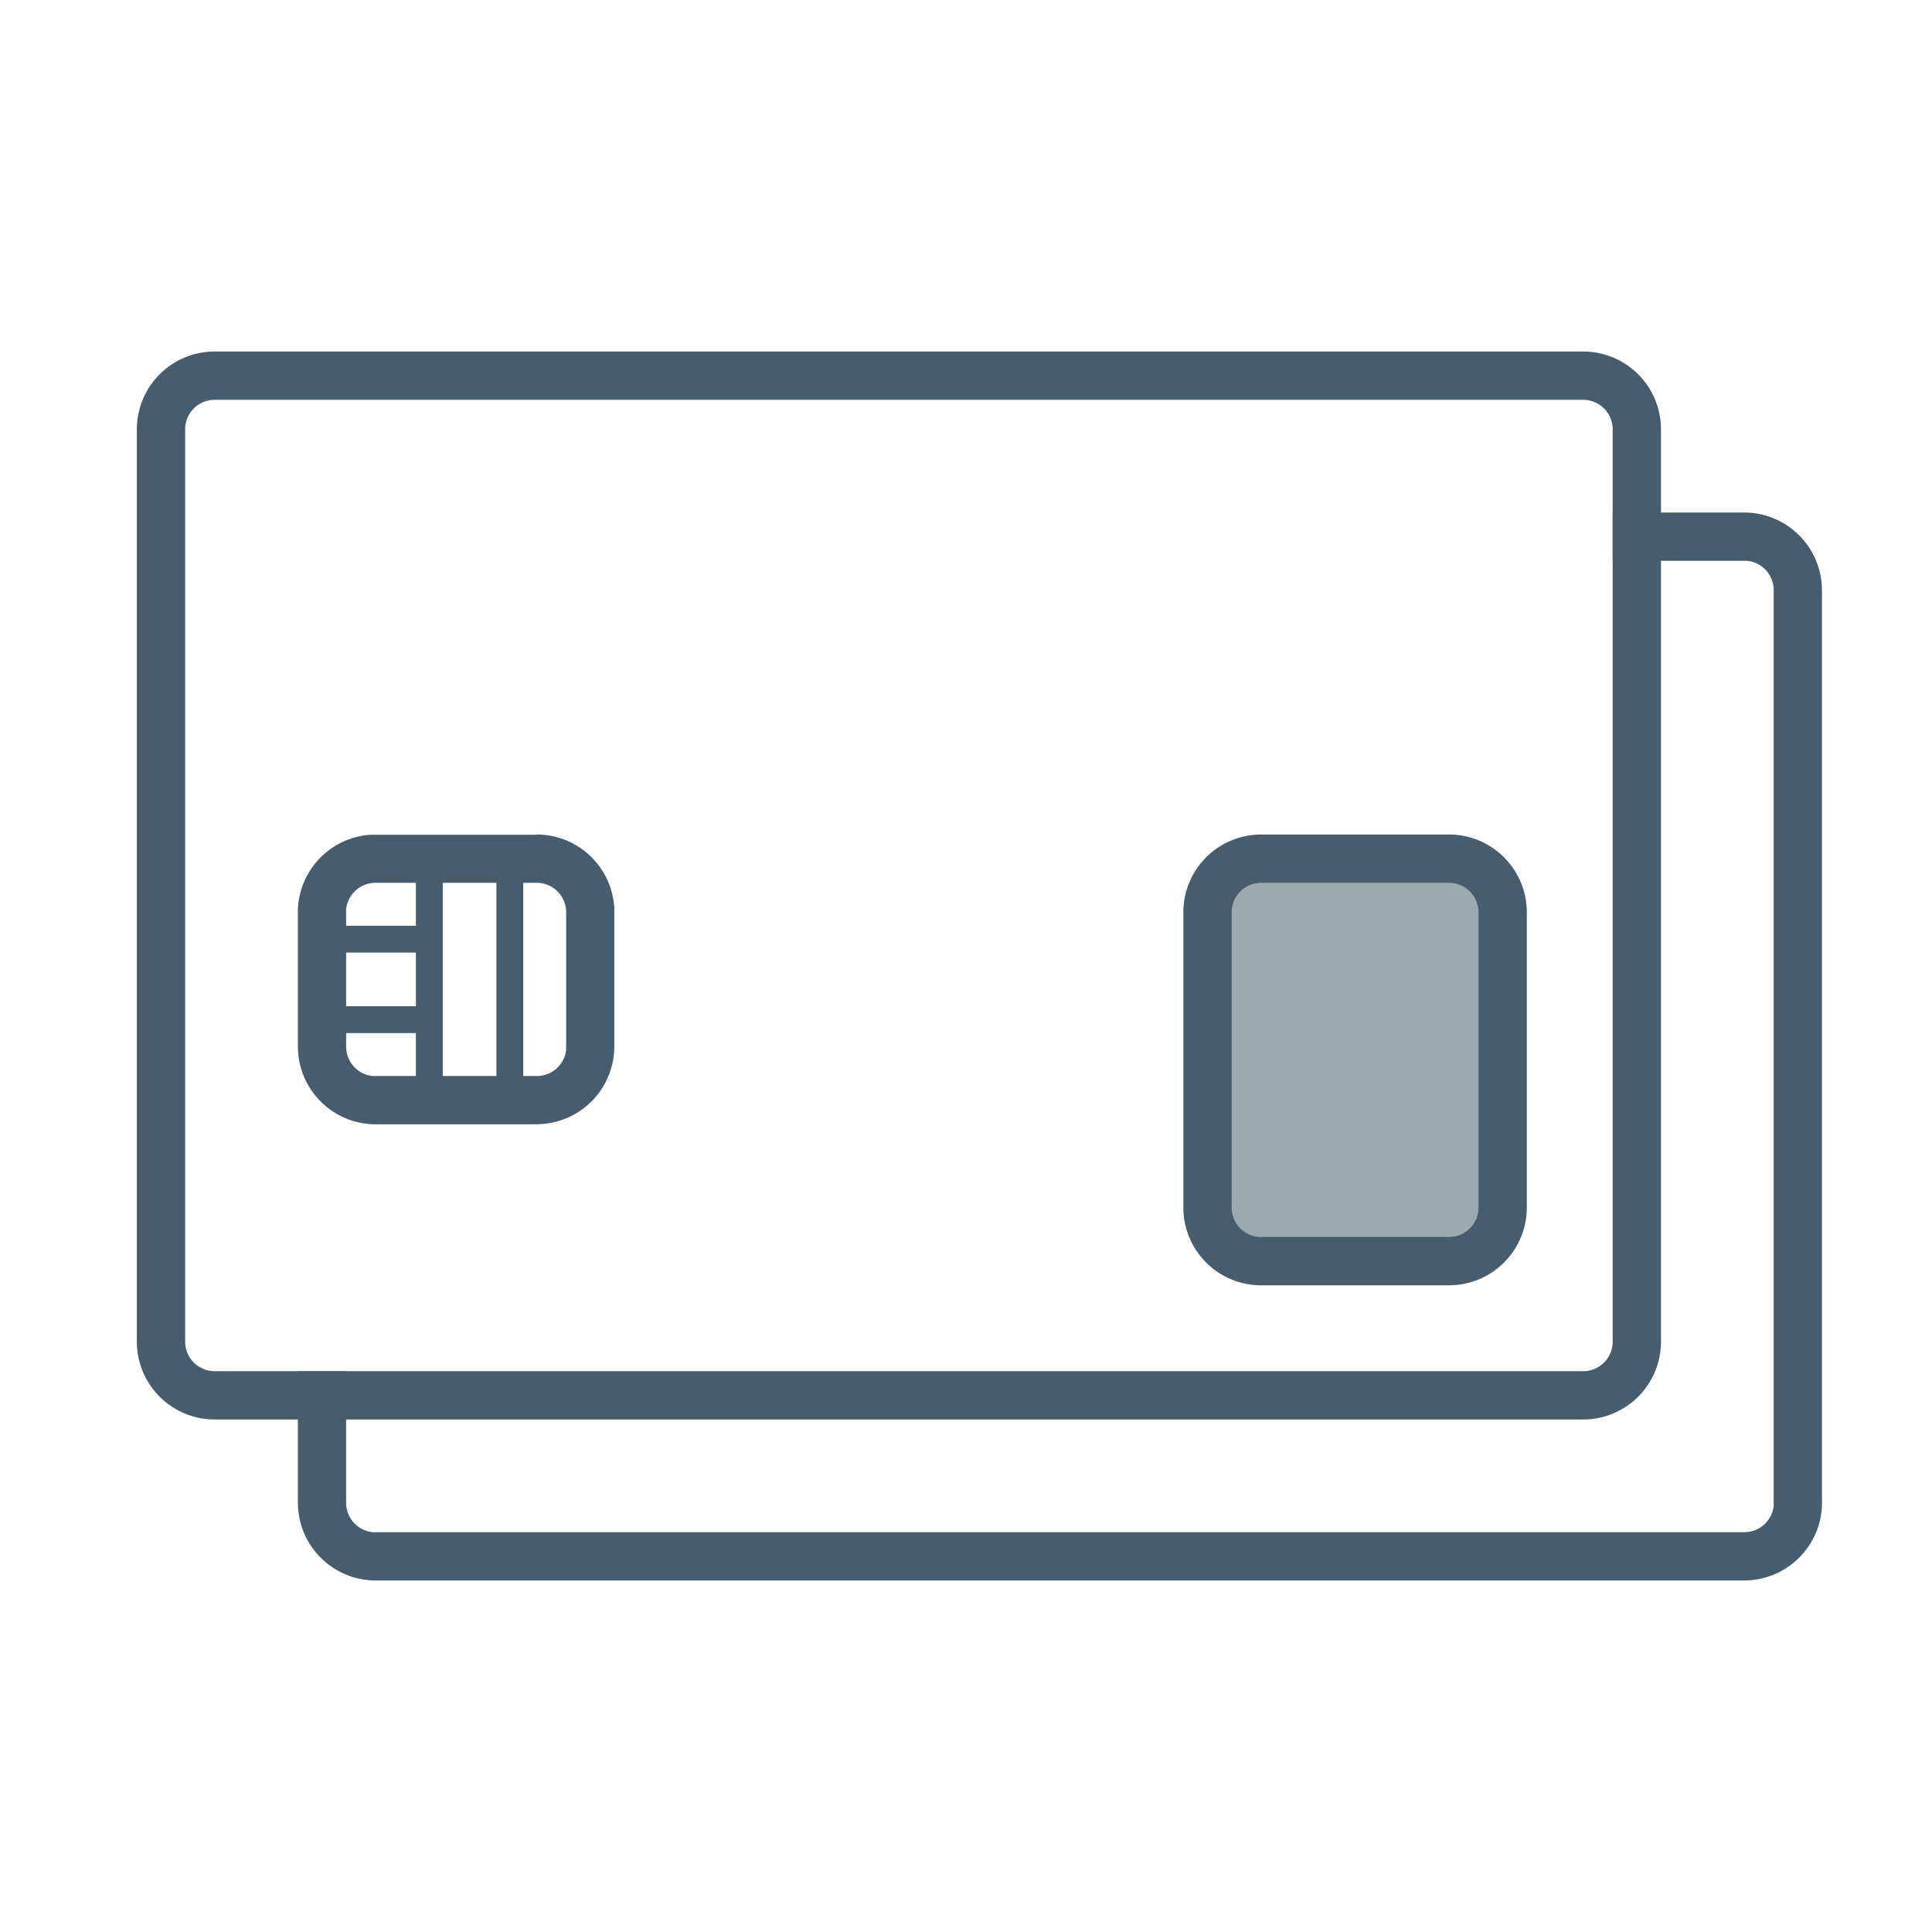
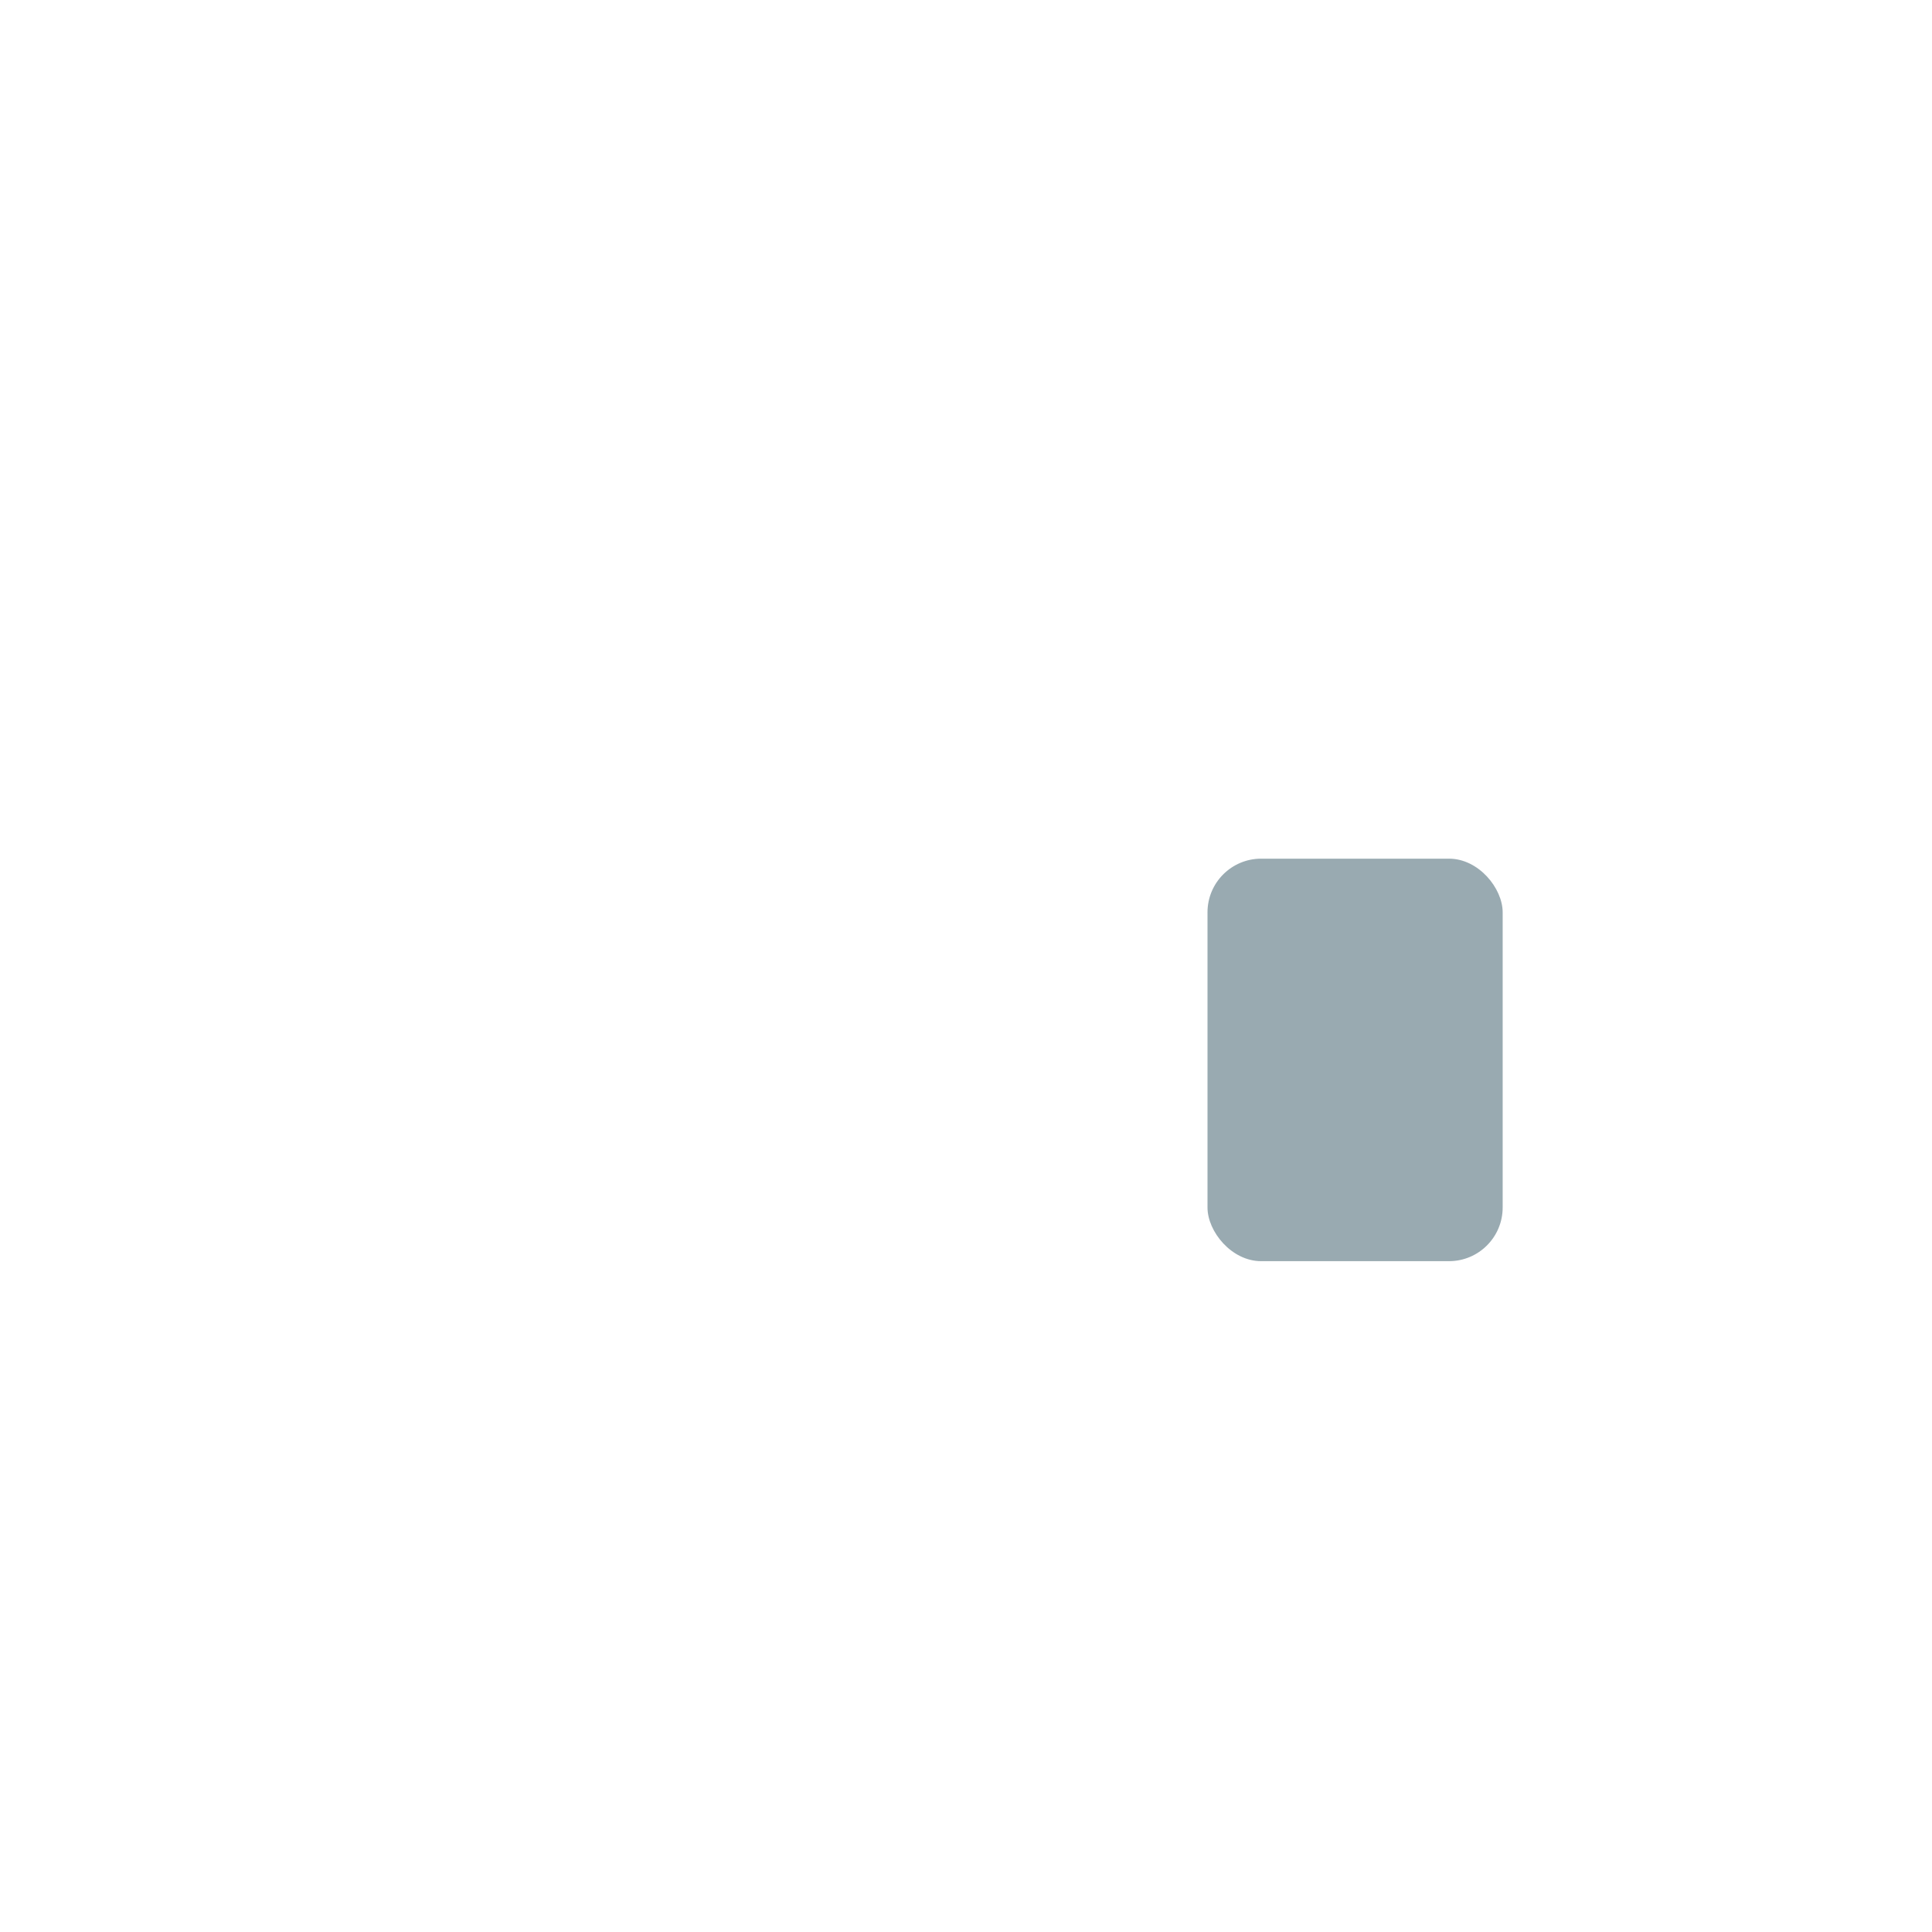
<svg xmlns="http://www.w3.org/2000/svg" id="ic-ilustrativo-creditcard" width="72" height="72">
  <defs>
    <style>
            .cls-3{fill:#475c6d}
        </style>
  </defs>
-   <path id="Path_5610" data-name="Path 5610" d="M0 0h72v72H0z" style="fill:none;fill-rule:evenodd" />
+   <path id="Path_5610" data-name="Path 5610" d="M0 0h72v72H0" style="fill:none;fill-rule:evenodd" />
  <rect id="Rectangle_1063" data-name="Rectangle 1063" width="11" height="15" rx="2" transform="translate(45 32)" style="fill:rgba(0,43,62,.4)" />
-   <path id="Path_5611" data-name="Path 5611" class="cls-3" d="M65 19.1a2.9 2.9 0 0 1 2.893 2.728L67.9 22v34a2.9 2.9 0 0 1-2.728 2.893L65 58.9H14a2.9 2.9 0 0 1-2.893-2.728L11.1 56v-4.9h1.8V56a1.1 1.1 0 0 0 .982 1.1H65a1.1 1.1 0 0 0 1.1-.982V22a1.1 1.1 0 0 0-.982-1.1H60.1v-1.8zm-11 12a2.9 2.9 0 0 1 2.9 2.9v11a2.9 2.9 0 0 1-2.9 2.9h-7a2.9 2.9 0 0 1-2.9-2.9V34a2.9 2.9 0 0 1 2.9-2.9zm0 1.8h-7a1.1 1.1 0 0 0-1.1 1.1v11a1.1 1.1 0 0 0 1.1 1.1h7a1.1 1.1 0 0 0 1.1-1.1V34a1.1 1.1 0 0 0-1.1-1.1zm-34-1.8a2.9 2.9 0 0 1 2.893 2.728v5.17a2.9 2.9 0 0 1-2.728 2.893L20 41.9h-6a2.9 2.9 0 0 1-2.893-2.728L11.1 39v-5a2.9 2.9 0 0 1 2.728-2.893h6.17zm-4.5 7.4h-2.6v.5a1.1 1.1 0 0 0 .983 1.1H15.5v-1.6zm4.5-5.6h-.5v7.2h.5a1.1 1.1 0 0 0 1.1-.982V34a1.1 1.1 0 0 0-1.1-1.1zm-1.5 0h-2v7.2h2v-7.2zm-3 2.6h-2.6v2h2.6zm0-2.6H14a1.1 1.1 0 0 0-1.1.983v.617h2.6v-1.6z" />
-   <path id="Path_5612" data-name="Path 5612" class="cls-3" d="M59 13.1H8A2.9 2.9 0 0 0 5.1 16v34A2.9 2.9 0 0 0 8 52.9h51a2.9 2.9 0 0 0 2.9-2.9V16a2.9 2.9 0 0 0-2.9-2.9zM8 14.9h51a1.1 1.1 0 0 1 1.1 1.1v34a1.1 1.1 0 0 1-1.1 1.1H8A1.1 1.1 0 0 1 6.9 50V16A1.1 1.1 0 0 1 8 14.9z" />
</svg>